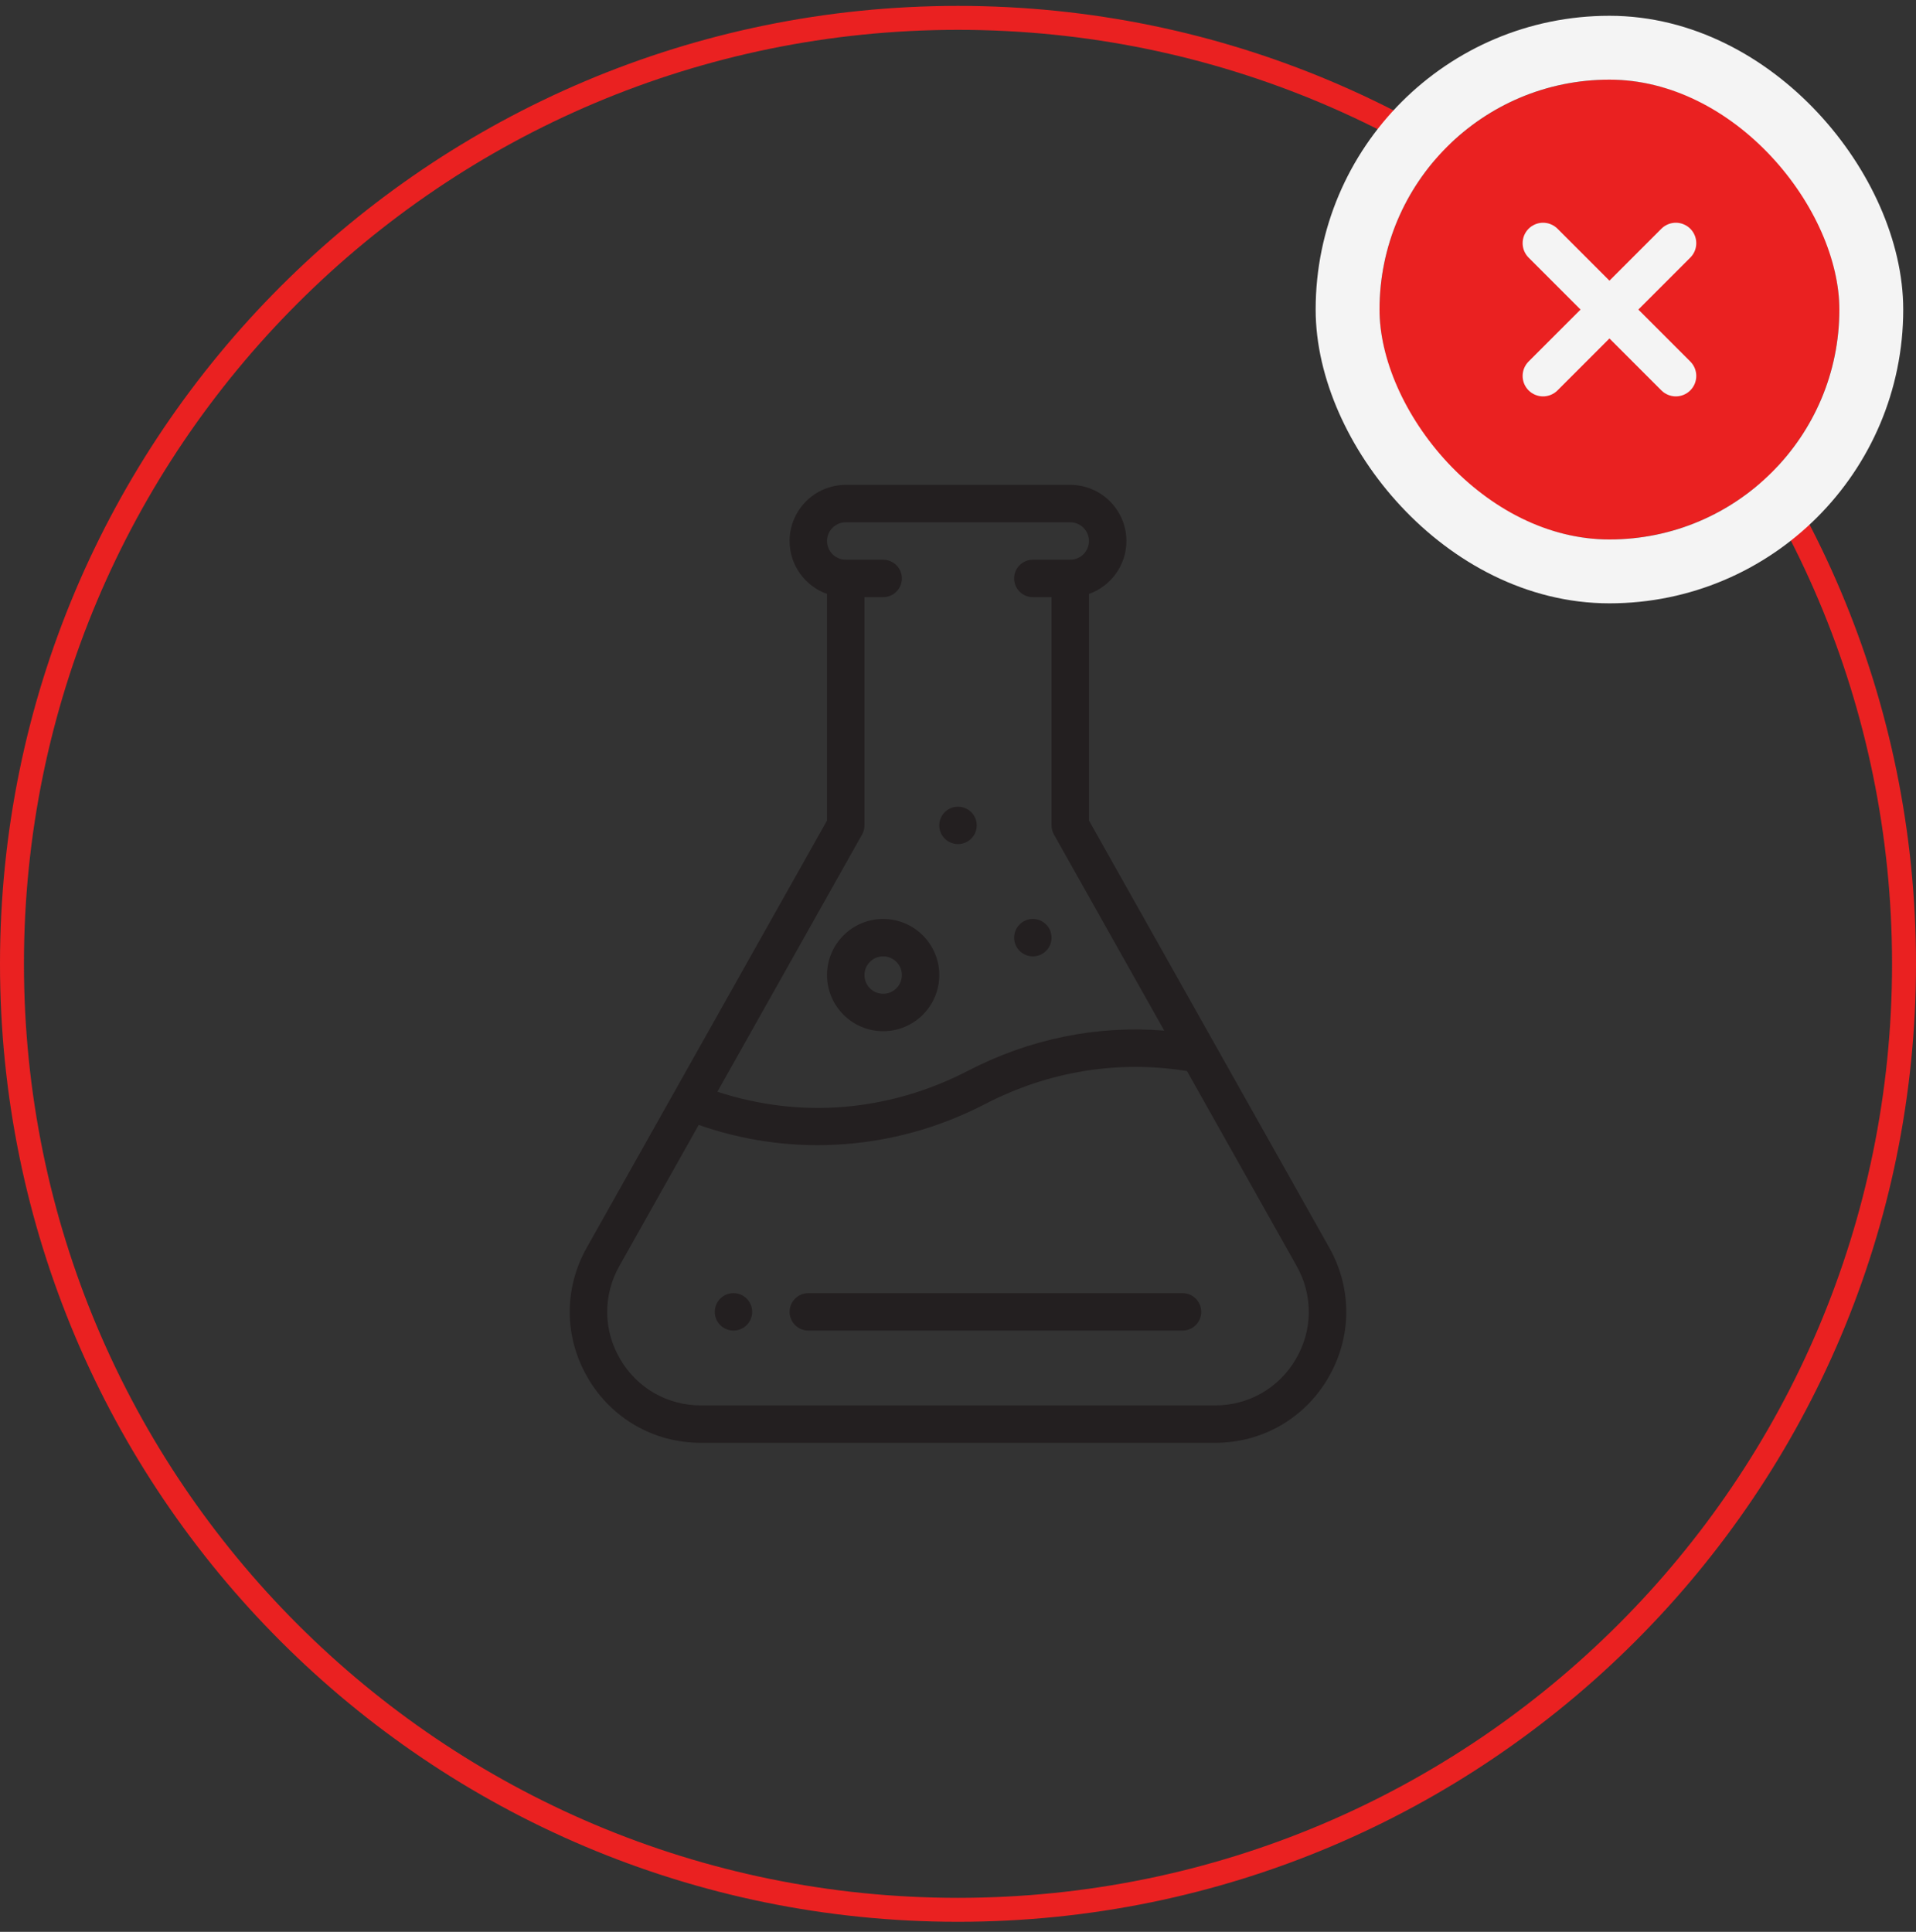
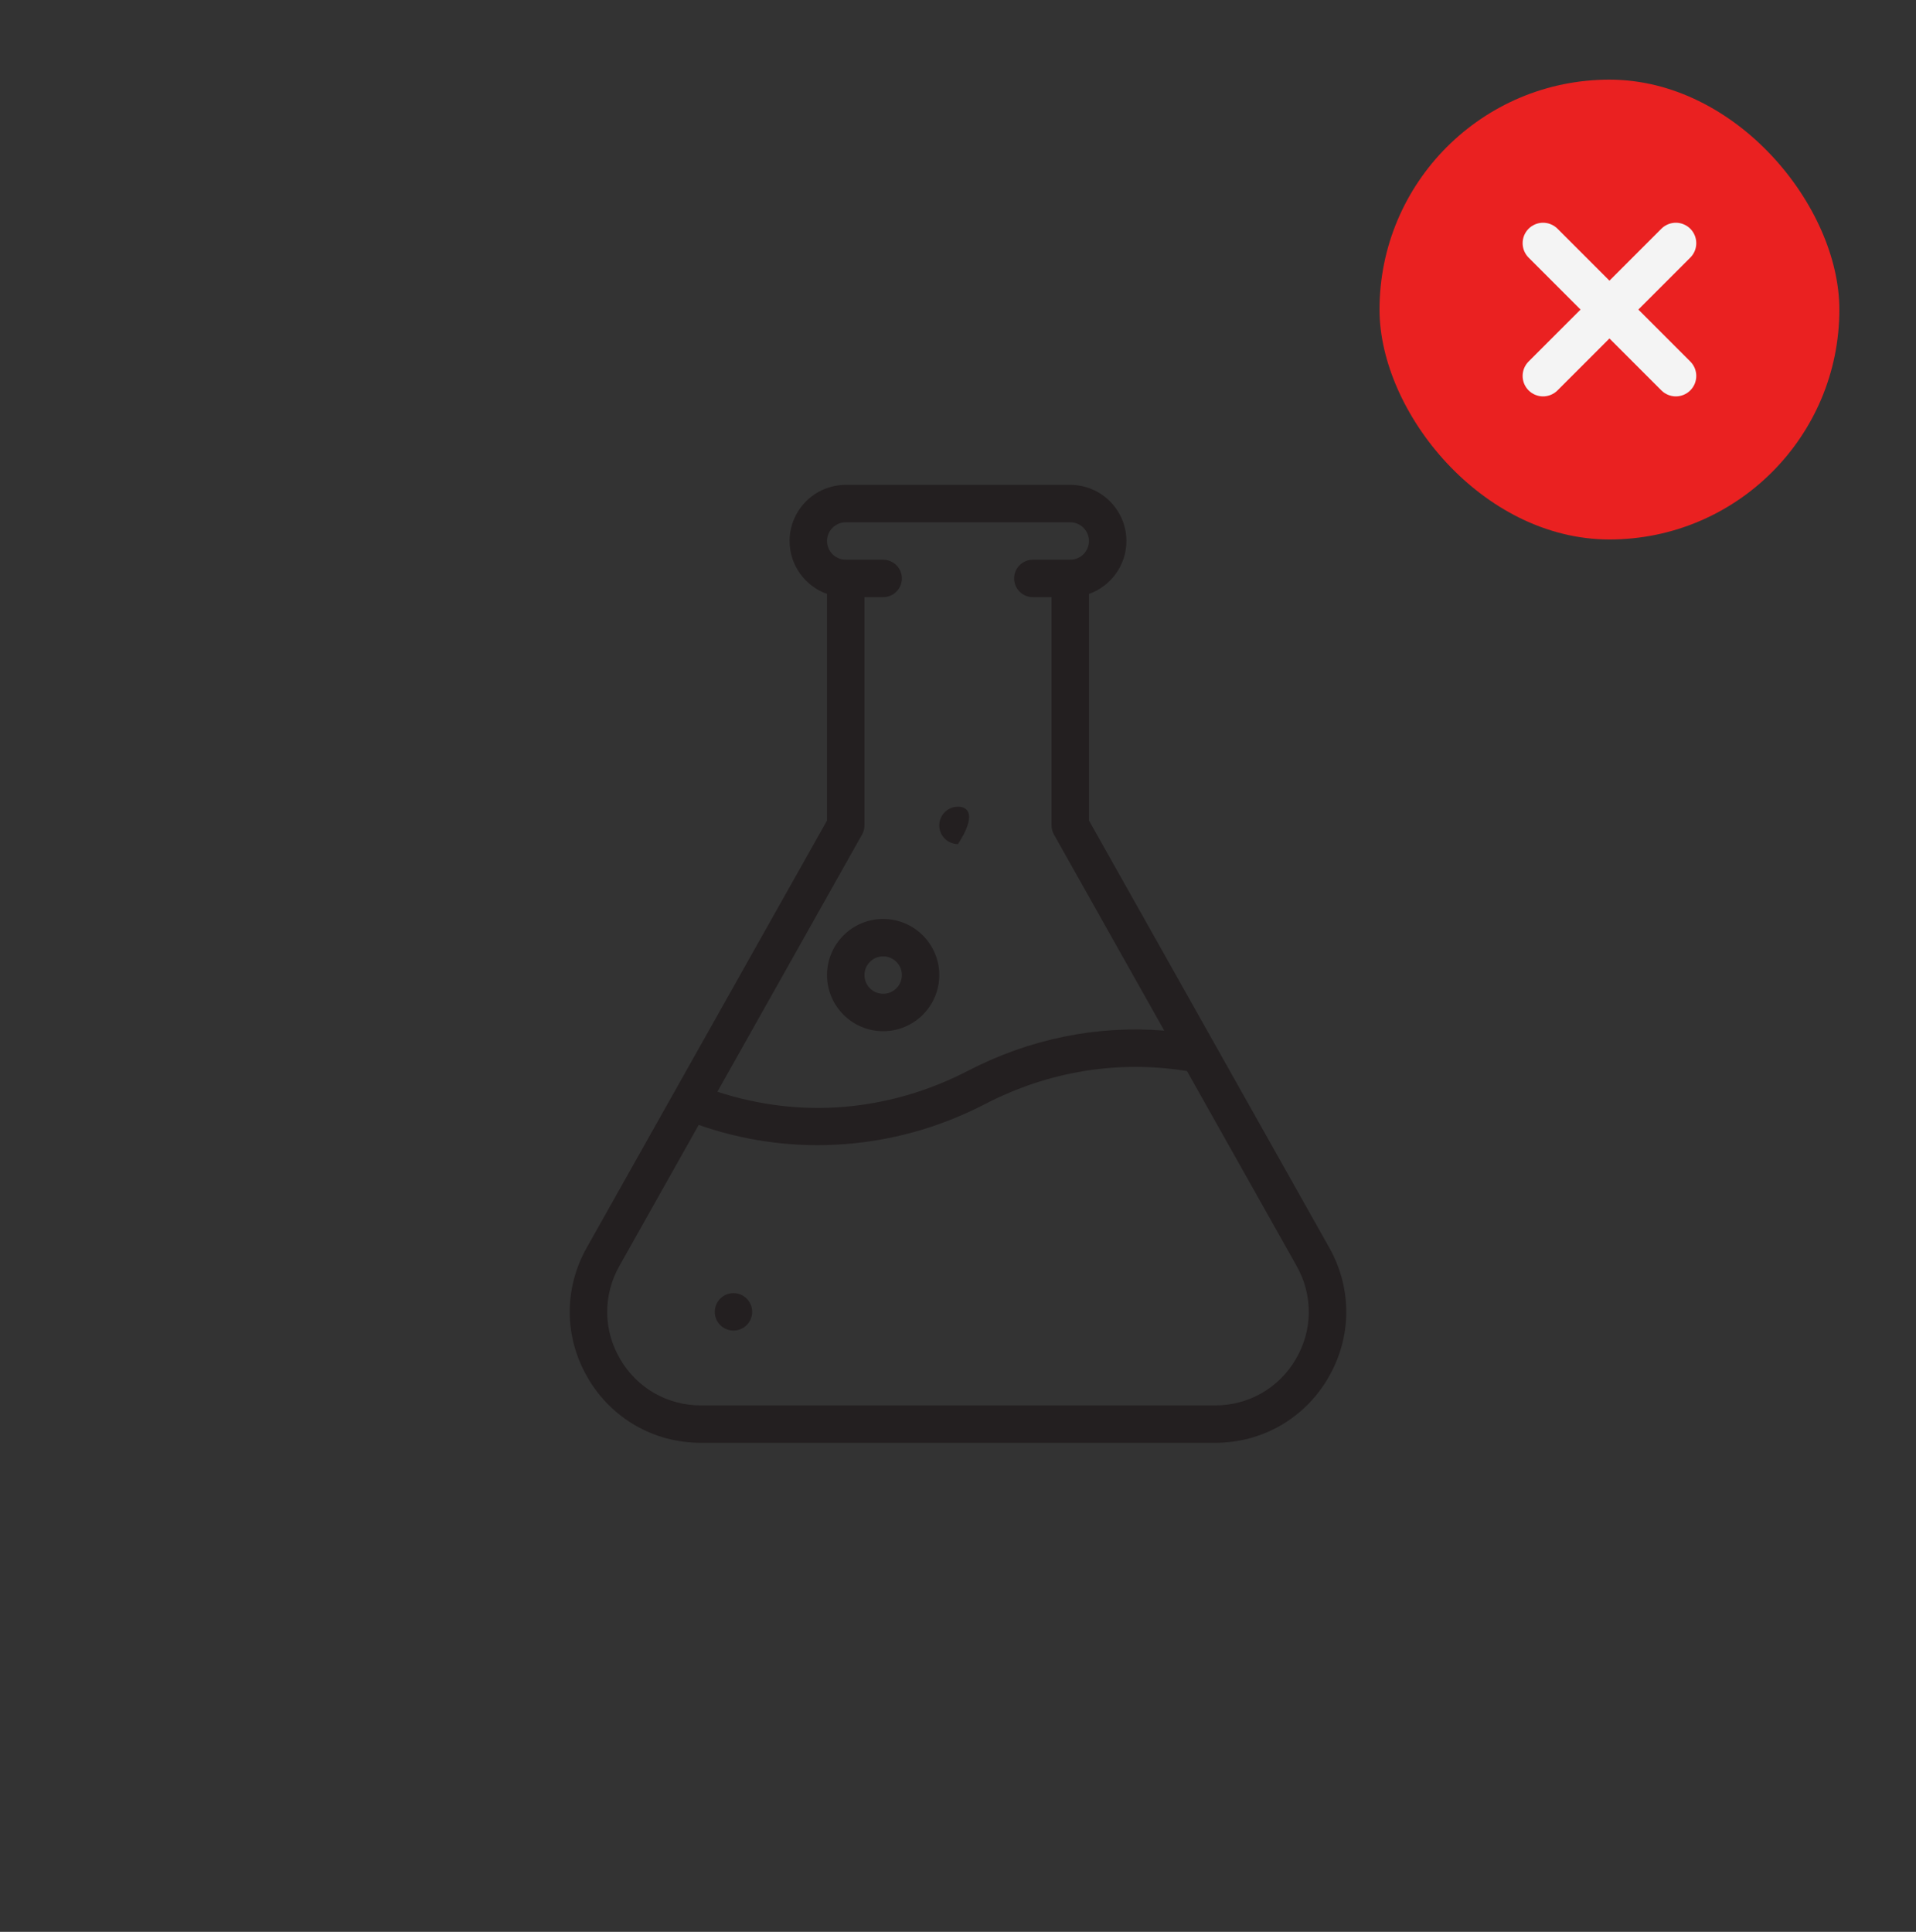
<svg xmlns="http://www.w3.org/2000/svg" width="120" height="121" viewBox="0 0 120 121" fill="none">
  <rect x="0" y="0" width="120" height="121" fill="#333333" stroke="none" />
-   <path d="M60 1.119C92.723 1.119 119.25 27.646 119.25 60.369C119.25 93.092 92.723 119.619 60 119.619C27.277 119.619 0.75 93.092 0.75 60.369C0.75 27.646 27.277 1.119 60 1.119Z" stroke="#EA2121" stroke-width="1.5" />
  <g clip-path="url(#clip0_8_1823)">
    <path d="M100.8 33.789C108.753 33.789 115.2 27.342 115.2 19.389C115.2 11.436 108.753 4.989 100.8 4.989C92.847 4.989 86.4 11.436 86.4 19.389C86.4 27.342 92.847 33.789 100.8 33.789Z" fill="#EA2121" />
    <path d="M105.863 22.642L102.611 19.389L105.863 16.136C105.982 16.017 106.077 15.876 106.141 15.721C106.205 15.566 106.238 15.399 106.238 15.231C106.238 15.063 106.205 14.897 106.141 14.741C106.077 14.586 105.982 14.445 105.863 14.326C105.745 14.207 105.604 14.113 105.448 14.049C105.293 13.984 105.126 13.951 104.958 13.951C104.79 13.951 104.624 13.984 104.469 14.049C104.313 14.113 104.172 14.207 104.053 14.326L100.801 17.579L97.548 14.326C97.429 14.207 97.288 14.113 97.133 14.049C96.977 13.984 96.811 13.951 96.643 13.951C96.475 13.951 96.308 13.984 96.153 14.049C95.998 14.113 95.857 14.207 95.738 14.326C95.619 14.445 95.525 14.586 95.46 14.741C95.396 14.897 95.363 15.063 95.363 15.231C95.363 15.399 95.396 15.566 95.46 15.721C95.525 15.876 95.619 16.017 95.738 16.136L98.99 19.389L95.738 22.642C95.619 22.761 95.525 22.902 95.46 23.057C95.396 23.212 95.363 23.379 95.363 23.547C95.363 23.715 95.396 23.881 95.46 24.037C95.525 24.192 95.619 24.333 95.738 24.452C95.857 24.571 95.998 24.665 96.153 24.729C96.308 24.794 96.475 24.827 96.643 24.827C96.811 24.827 96.977 24.794 97.133 24.729C97.288 24.665 97.429 24.571 97.548 24.452L100.801 21.199L104.053 24.452C104.172 24.571 104.313 24.665 104.469 24.729C104.624 24.794 104.79 24.827 104.958 24.827C105.126 24.827 105.293 24.794 105.448 24.729C105.604 24.665 105.745 24.571 105.863 24.452C105.982 24.333 106.077 24.192 106.141 24.037C106.205 23.881 106.238 23.715 106.238 23.547C106.238 23.379 106.205 23.212 106.141 23.057C106.077 22.902 105.982 22.761 105.863 22.642Z" fill="#F4F4F4" />
  </g>
-   <rect x="84.4" y="2.989" width="32.8" height="32.8" rx="16.4" stroke="#F4F4F4" stroke-width="4" />
  <g clip-path="url(#clip1_8_1823)">
-     <path d="M64.688 57.557C64.041 57.557 63.516 58.082 63.516 58.729C63.516 59.376 64.041 59.901 64.688 59.901C65.334 59.901 65.859 59.376 65.859 58.729C65.859 58.082 65.334 57.557 64.688 57.557Z" fill="#231F20" />
-     <path d="M60 50.526C59.353 50.526 58.828 51.051 58.828 51.697C58.828 52.344 59.353 52.869 60 52.869C60.647 52.869 61.172 52.344 61.172 51.697C61.172 51.051 60.647 50.526 60 50.526Z" fill="#231F20" />
+     <path d="M60 50.526C59.353 50.526 58.828 51.051 58.828 51.697C58.828 52.344 59.353 52.869 60 52.869C61.172 51.051 60.647 50.526 60 50.526Z" fill="#231F20" />
    <path d="M45.938 80.994C45.291 80.994 44.766 81.519 44.766 82.166C44.766 82.813 45.291 83.338 45.938 83.338C46.584 83.338 47.109 82.813 47.109 82.166C47.109 81.519 46.584 80.994 45.938 80.994Z" fill="#231F20" />
    <path d="M83.252 78.144L68.203 51.391V37.2C69.567 36.716 70.547 35.413 70.547 33.885C70.547 31.947 68.97 30.369 67.031 30.369H52.969C51.03 30.369 49.453 31.947 49.453 33.885C49.453 35.413 50.433 36.716 51.797 37.2V51.391L36.748 78.144C35.303 80.712 35.329 83.764 36.817 86.308C38.304 88.851 40.951 90.369 43.897 90.369H76.103C79.049 90.369 81.696 88.851 83.183 86.308C84.671 83.764 84.697 80.712 83.252 78.144ZM53.99 52.272C54.089 52.097 54.141 51.899 54.141 51.697V37.401H55.312C55.96 37.401 56.484 36.876 56.484 36.229C56.484 35.582 55.96 35.057 55.312 35.057H52.969C52.323 35.057 51.797 34.531 51.797 33.885C51.797 33.239 52.323 32.713 52.969 32.713H67.031C67.677 32.713 68.203 33.239 68.203 33.885C68.203 34.531 67.677 35.057 67.031 35.057H64.688C64.04 35.057 63.516 35.582 63.516 36.229C63.516 36.876 64.04 37.401 64.688 37.401H65.859V51.697C65.859 51.899 65.911 52.096 66.01 52.272L72.917 64.552C68.699 64.21 64.495 65.063 60.633 67.063C55.669 69.632 50.142 70.085 44.93 68.379L53.99 52.272ZM81.16 85.124C80.098 86.941 78.207 88.026 76.103 88.026H43.897C41.793 88.026 39.902 86.941 38.84 85.124C37.777 83.308 37.759 81.128 38.791 79.293L43.761 70.458C46.172 71.3 48.664 71.725 51.195 71.725C51.569 71.725 51.945 71.716 52.321 71.697C55.591 71.535 58.75 70.676 61.711 69.144C65.671 67.094 70.026 66.386 74.341 67.084L81.209 79.293C82.241 81.128 82.223 83.308 81.16 85.124Z" fill="#231F20" />
    <path d="M55.312 57.557C53.374 57.557 51.797 59.134 51.797 61.072C51.797 63.011 53.374 64.588 55.312 64.588C57.251 64.588 58.828 63.011 58.828 61.072C58.828 59.134 57.251 57.557 55.312 57.557ZM55.312 62.244C54.666 62.244 54.141 61.719 54.141 61.072C54.141 60.426 54.666 59.901 55.312 59.901C55.959 59.901 56.484 60.426 56.484 61.072C56.484 61.719 55.959 62.244 55.312 62.244Z" fill="#231F20" />
-     <path d="M74.062 80.994H50.625C49.978 80.994 49.453 81.519 49.453 82.166C49.453 82.813 49.978 83.338 50.625 83.338H74.062C74.71 83.338 75.234 82.813 75.234 82.166C75.234 81.519 74.71 80.994 74.062 80.994Z" fill="#231F20" />
  </g>
  <defs>
    <clipPath id="clip0_8_1823">
      <rect x="86.4" y="4.989" width="28.8" height="28.8" rx="14.4" fill="white" />
    </clipPath>
    <clipPath id="clip1_8_1823">
      <rect width="60" height="60" fill="white" transform="translate(30 30.369)" />
    </clipPath>
  </defs>
</svg>